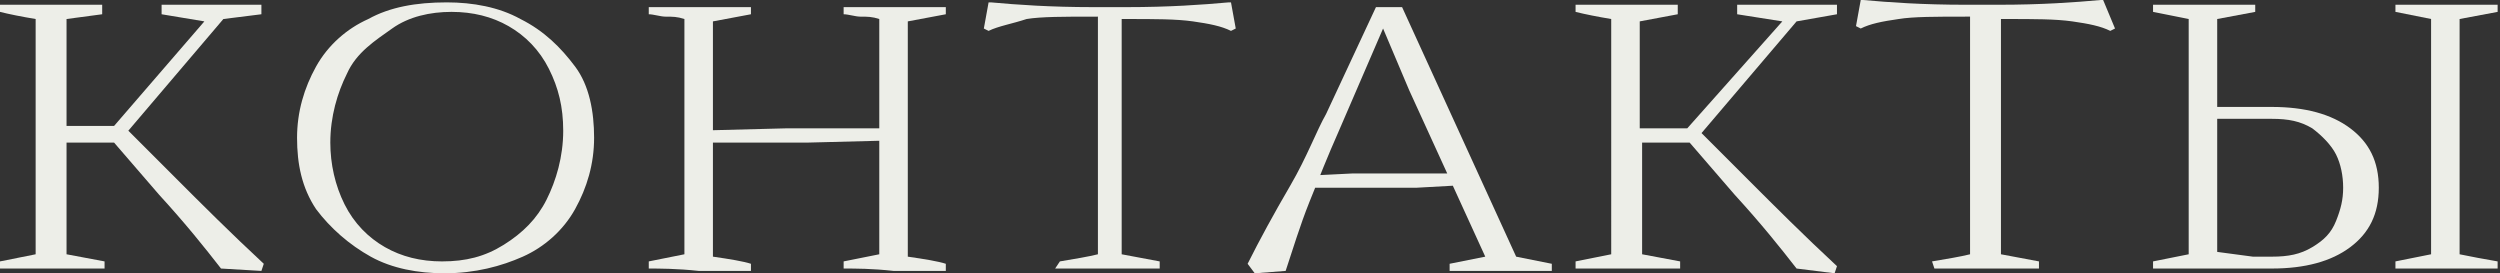
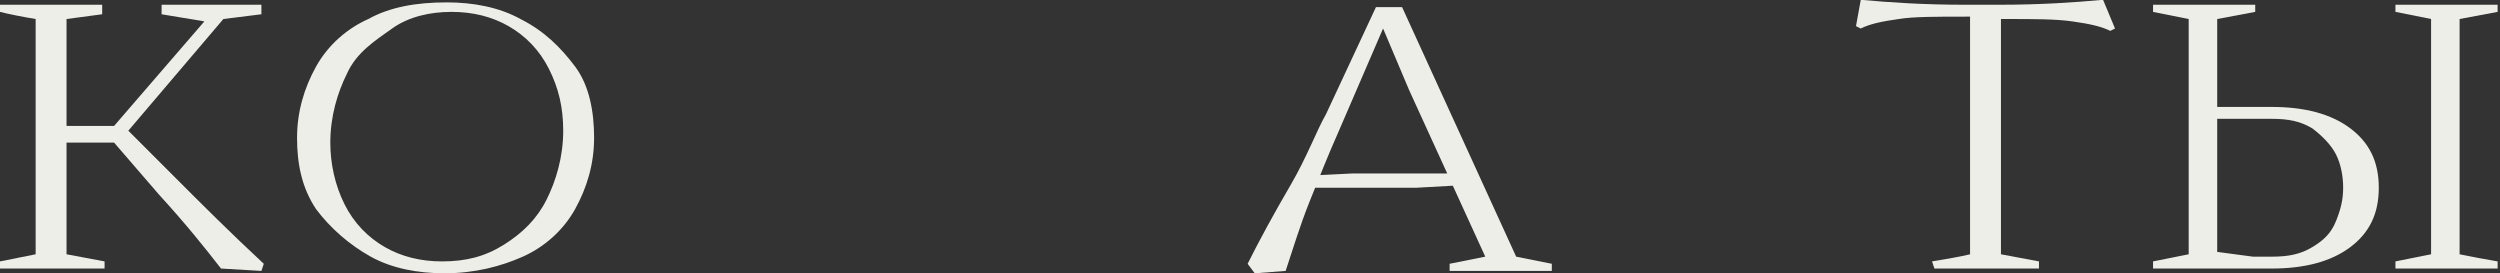
<svg xmlns="http://www.w3.org/2000/svg" version="1.1" id="Слой_1" x="0px" y="0px" viewBox="0 0 105.2 11.5" style="enable-background:new 0 0 105.2 11.5;" xml:space="preserve">
  <rect x="0" y="0" width="105.2" height="11.5" fill="#333333" stroke="none" />
  <style type="text/css"> .st0{fill:#433317;} .st1{opacity:0.8;fill:#EDEEE8;} .st2{fill:none;stroke:#433317;stroke-width:0.5;stroke-miterlimit:10;} .st3{fill:#EDEEE8;} .st4{fill:#B3A781;} </style>
  <g>
    <path class="st3" d="M9.3,11.3c-0.7-0.9-1.5-1.9-2.6-3.1L4.8,6h-2v4.7c0.5,0.1,1.1,0.2,1.6,0.3l0,0.3c-0.9,0-1.6,0-2.4,0 c-0.9,0-1.5,0-2,0L0,11l1.5-0.3V0.8C0.9,0.7,0.4,0.6,0,0.5l0-0.3c0.5,0,1.2,0,2.1,0c1,0,1.8,0,2.2,0l0,0.4L2.8,0.8v4.5h2l3.8-4.4 L6.8,0.6l0-0.4c0.7,0,1.4,0,2.3,0c0.6,0,1.3,0,1.9,0l0,0.4L9.4,0.8l-4,4.7l2,2c1.1,1.1,2.3,2.3,3.7,3.6L11,11.4L9.3,11.3z" />
    <path class="st3" d="M18.7,11.5c-1.1,0-2.2-0.2-3.1-0.7c-0.9-0.5-1.7-1.2-2.3-2c-0.6-0.9-0.8-1.9-0.8-3s0.3-2.1,0.8-3 c0.5-0.9,1.3-1.6,2.2-2c0.9-0.5,2-0.7,3.3-0.7c1.1,0,2.2,0.2,3.1,0.7c1,0.5,1.7,1.2,2.3,2s0.8,1.9,0.8,3c0,1.1-0.3,2.1-0.8,3 c-0.5,0.9-1.3,1.6-2.2,2C21.1,11.2,20,11.5,18.7,11.5z M18.6,11c1,0,1.8-0.2,2.6-0.7s1.4-1.1,1.8-1.9s0.7-1.8,0.7-2.9 c0-1-0.2-1.8-0.6-2.6c-0.4-0.8-1-1.4-1.7-1.8c-0.7-0.4-1.5-0.6-2.4-0.6c-0.9,0-1.8,0.2-2.5,0.7S15,2.2,14.6,3.1 c-0.4,0.8-0.7,1.8-0.7,2.9c0,0.9,0.2,1.8,0.6,2.6c0.4,0.8,1,1.4,1.7,1.8C16.9,10.8,17.7,11,18.6,11z" />
-     <path class="st3" d="M27.3,11.3l0-0.3l1.5-0.3V0.8c-0.3-0.1-0.5-0.1-0.8-0.1c-0.2,0-0.5-0.1-0.7-0.1l0-0.3c0.5,0,1.2,0,2.1,0 c1,0,1.8,0,2.2,0l0,0.3l-1.6,0.3v9.9c0.7,0.1,1.3,0.2,1.6,0.3l0,0.3c-0.5,0-1.2,0-2.2,0C28.5,11.3,27.7,11.3,27.3,11.3z M29.2,6 V5.5l3.9-0.1h4.8v0.5L34,6H29.2z M35.5,11.3l0-0.3l1.5-0.3V0.8c-0.3-0.1-0.5-0.1-0.8-0.1c-0.2,0-0.5-0.1-0.7-0.1l0-0.3 c0.5,0,1.2,0,2.1,0c1,0,1.8,0,2.2,0l0,0.3l-1.6,0.3v9.9c0.7,0.1,1.3,0.2,1.6,0.3l0,0.3c-0.5,0-1.2,0-2.2,0 C36.7,11.3,36,11.3,35.5,11.3z" />
-     <path class="st3" d="M44.6,11c0.6-0.1,1.2-0.2,1.6-0.3v-10H46c-1.2,0-2.2,0-2.8,0.1C42.6,1,42,1.1,41.6,1.3l-0.2-0.1l0.2-1.1l0.1,0 c1.1,0.1,2.5,0.2,4.3,0.2h1.4c1.8,0,3.2-0.1,4.3-0.2l0.1,0l0.2,1.1l-0.2,0.1c-0.4-0.2-0.9-0.3-1.6-0.4c-0.7-0.1-1.6-0.1-2.8-0.1 h-0.2v9.9l1.6,0.3l0,0.3c-0.8,0-1.5,0-2.2,0c-0.8,0-1.6,0-2.2,0L44.6,11z" />
    <path class="st3" d="M52.5,11.1c0.5-1,1.1-2.1,1.8-3.3s1.1-2.3,1.5-3l2.1-4.5H59l4.8,10.5c0.5,0.1,1,0.2,1.5,0.3l0,0.3 c-0.6,0-1.3,0-2.1,0c-0.7,0-1.5,0-2.2,0l0-0.3l1.5-0.3l-3.2-7l-1.1-2.6l-1.9,4.4c-0.4,0.9-0.8,1.9-1.2,2.9s-0.7,2-1,2.9l-1.3,0.1 L52.5,11.1z M54.9,7.9V7.4l2-0.1h4.5v0.5l-1.8,0.1H54.9z" />
-     <path class="st3" d="M75.6,11.3c-0.7-0.9-1.5-1.9-2.6-3.1L71.1,6h-2v4.7c0.5,0.1,1.1,0.2,1.6,0.3l0,0.3c-0.9,0-1.6,0-2.4,0 c-0.9,0-1.5,0-2,0l0-0.3l1.5-0.3V0.8c-0.6-0.1-1.1-0.2-1.5-0.3l0-0.3c0.5,0,1.2,0,2.1,0c1,0,1.8,0,2.2,0l0,0.4l-1.6,0.3v4.5h2 L75,0.9l-1.9-0.3l0-0.4c0.7,0,1.4,0,2.3,0c0.6,0,1.3,0,1.9,0l0,0.4l-1.7,0.3l-4,4.7l2,2c1.1,1.1,2.3,2.3,3.7,3.6l-0.1,0.3 L75.6,11.3z" />
    <path class="st3" d="M81.3,11c0.6-0.1,1.2-0.2,1.6-0.3v-10h-0.2c-1.2,0-2.2,0-2.8,0.1c-0.7,0.1-1.2,0.2-1.6,0.4l-0.2-0.1l0.2-1.1 l0.1,0c1.1,0.1,2.5,0.2,4.3,0.2h1.4c1.8,0,3.2-0.1,4.3-0.2l0.1,0L89,1.2l-0.2,0.1c-0.4-0.2-0.9-0.3-1.6-0.4 c-0.7-0.1-1.6-0.1-2.8-0.1h-0.2v9.9l1.6,0.3l0,0.3c-0.8,0-1.5,0-2.2,0c-0.8,0-1.6,0-2.2,0L81.3,11z" />
    <path class="st3" d="M90.6,11.3l0-0.3l1.5-0.3V0.8c-0.5-0.1-1-0.2-1.5-0.3l0-0.3c0.5,0,1.2,0,2.1,0c1,0,1.8,0,2.2,0l0,0.3l-1.6,0.3 v9.8l1.5,0.2h0.8c0.7,0,1.2-0.1,1.7-0.4s0.8-0.6,1-1.1s0.3-0.9,0.3-1.4c0-0.5-0.1-1-0.3-1.4c-0.2-0.4-0.6-0.8-1-1.1 c-0.5-0.3-1-0.4-1.7-0.4H93V4.5h2.6c1.4,0,2.5,0.3,3.3,0.9c0.8,0.6,1.2,1.4,1.2,2.5c0,1.1-0.4,1.9-1.2,2.5 c-0.8,0.6-1.9,0.9-3.3,0.9h-3.1C91.7,11.3,91.1,11.3,90.6,11.3z M100.8,11.3l0-0.3l1.5-0.3V0.8c-0.5-0.1-1-0.2-1.5-0.3l0-0.3 c0.5,0,1.2,0,2.1,0c1,0,1.8,0,2.2,0l0,0.3l-1.6,0.3v9.9c0.5,0.1,1,0.2,1.6,0.3l0,0.3c-0.5,0-1.3,0-2.3,0 C102,11.3,101.3,11.3,100.8,11.3z" />
  </g>
</svg>